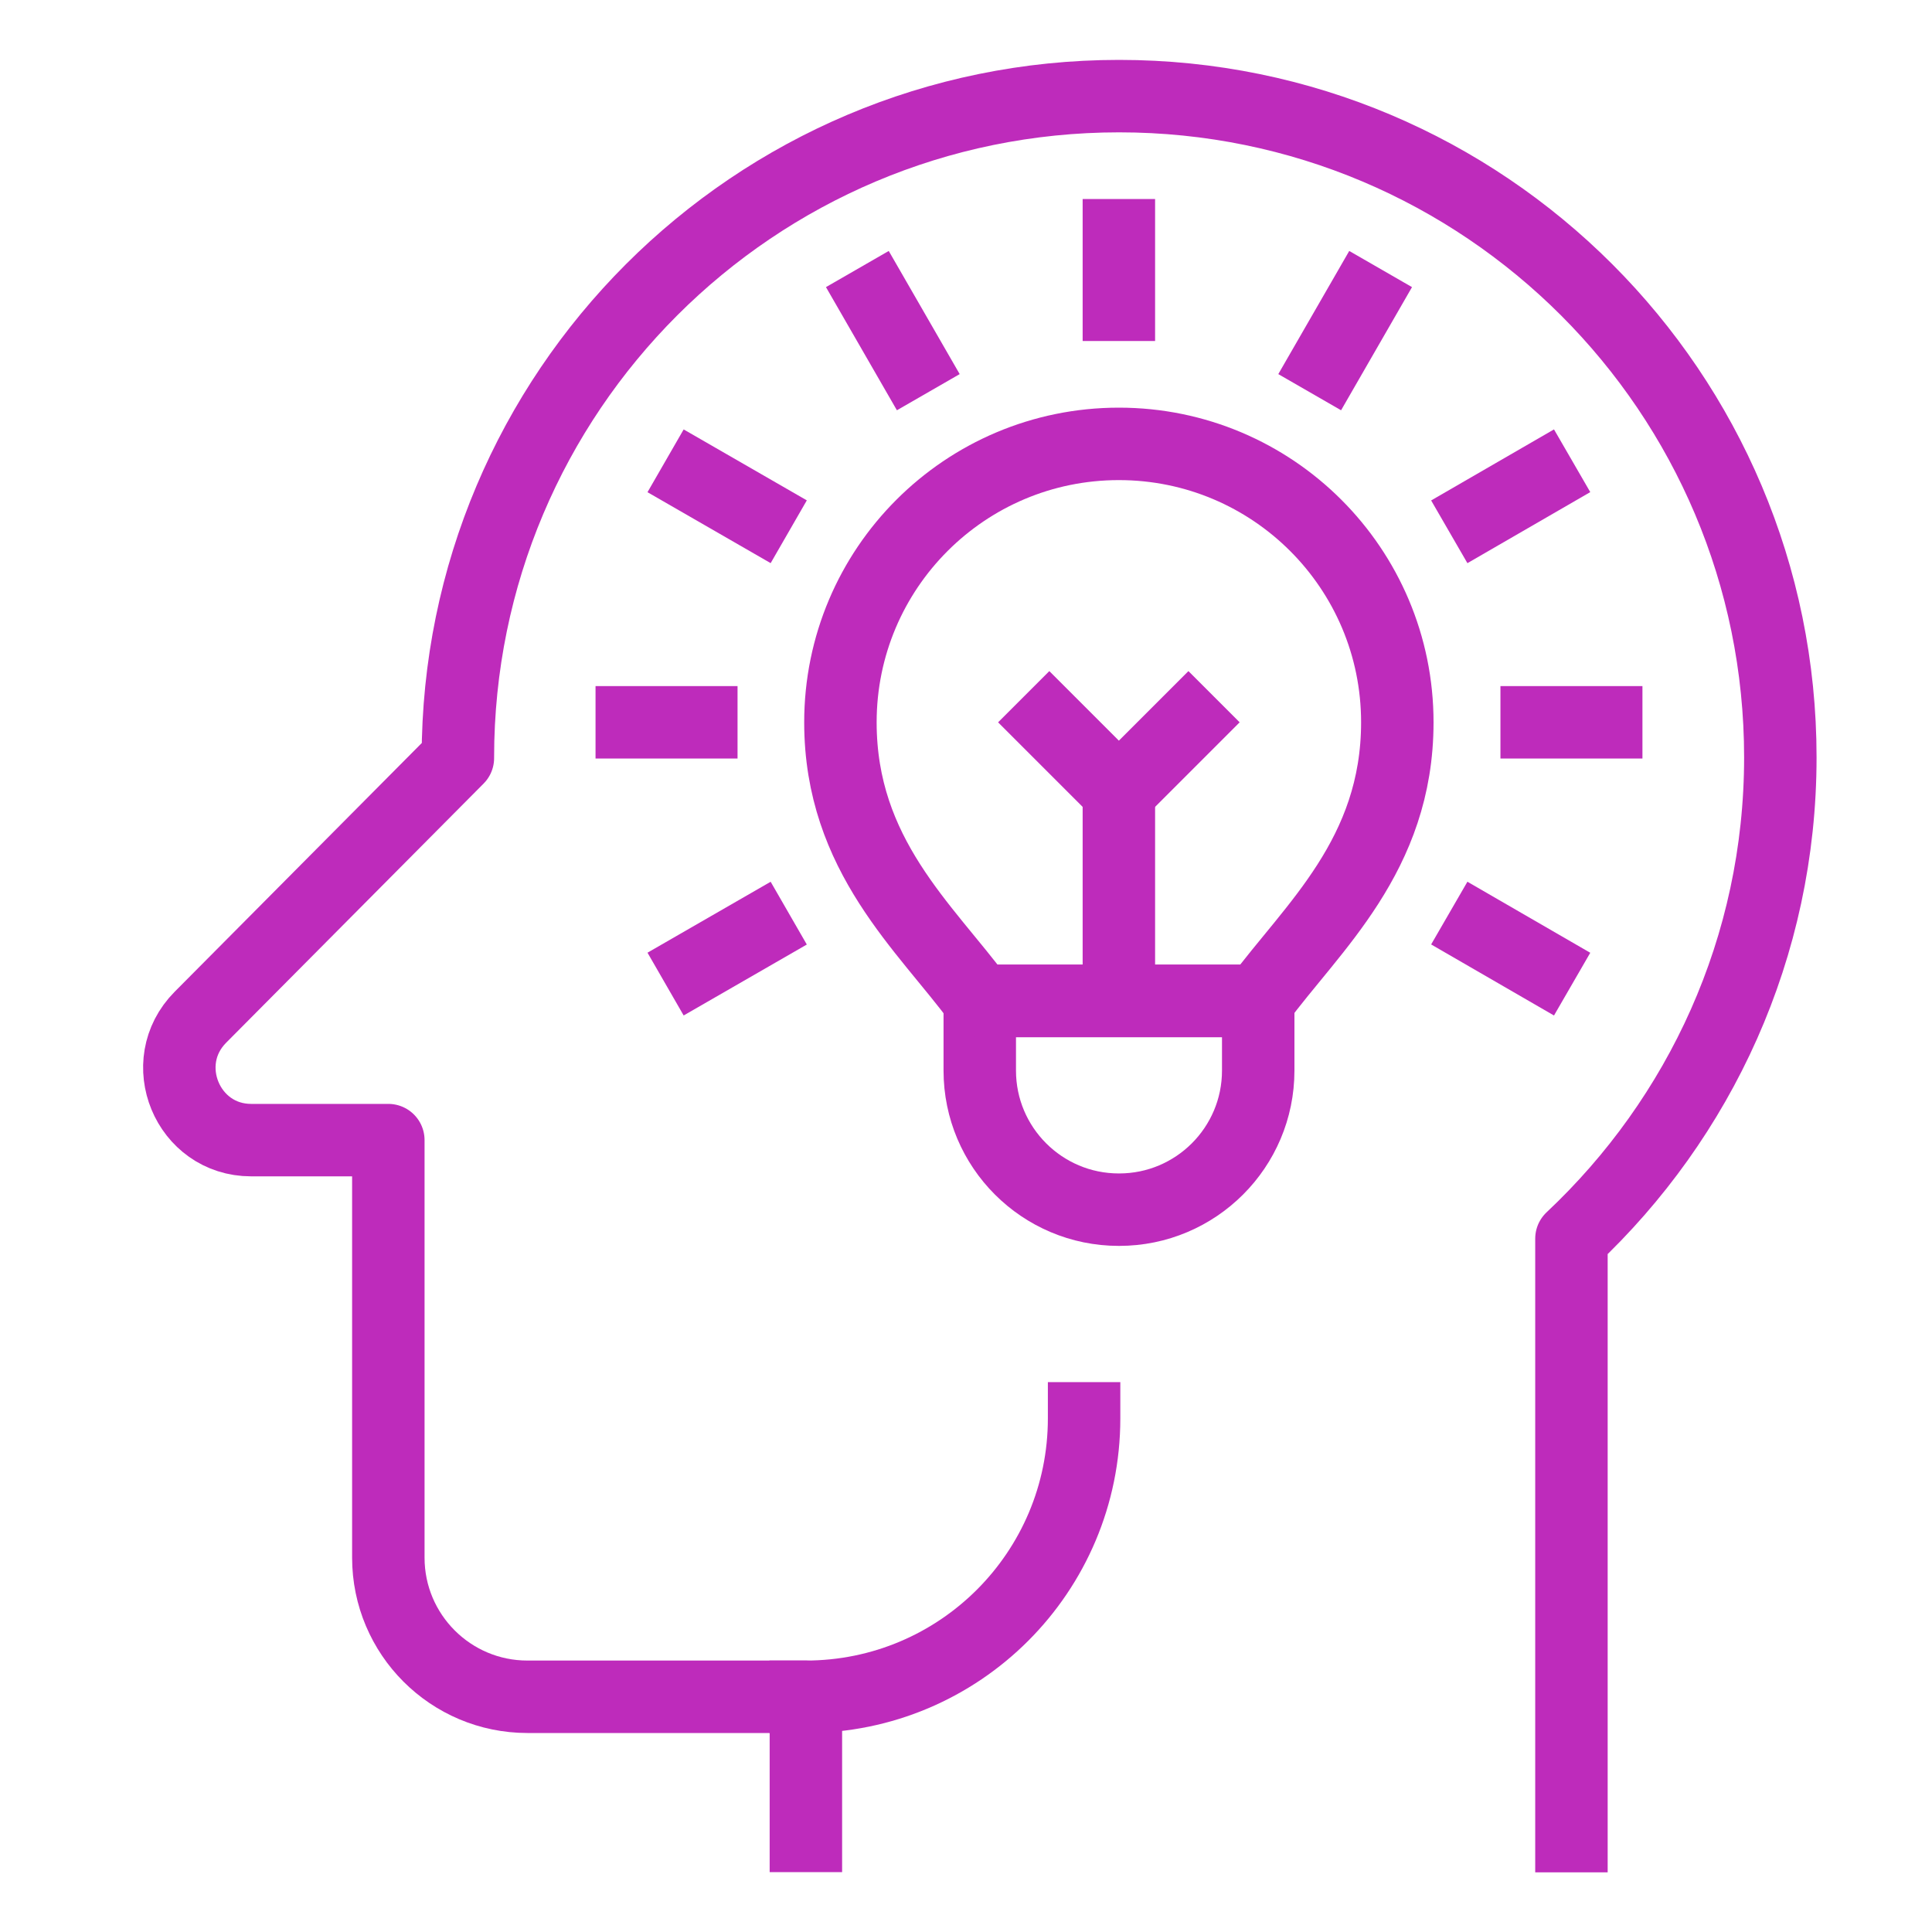
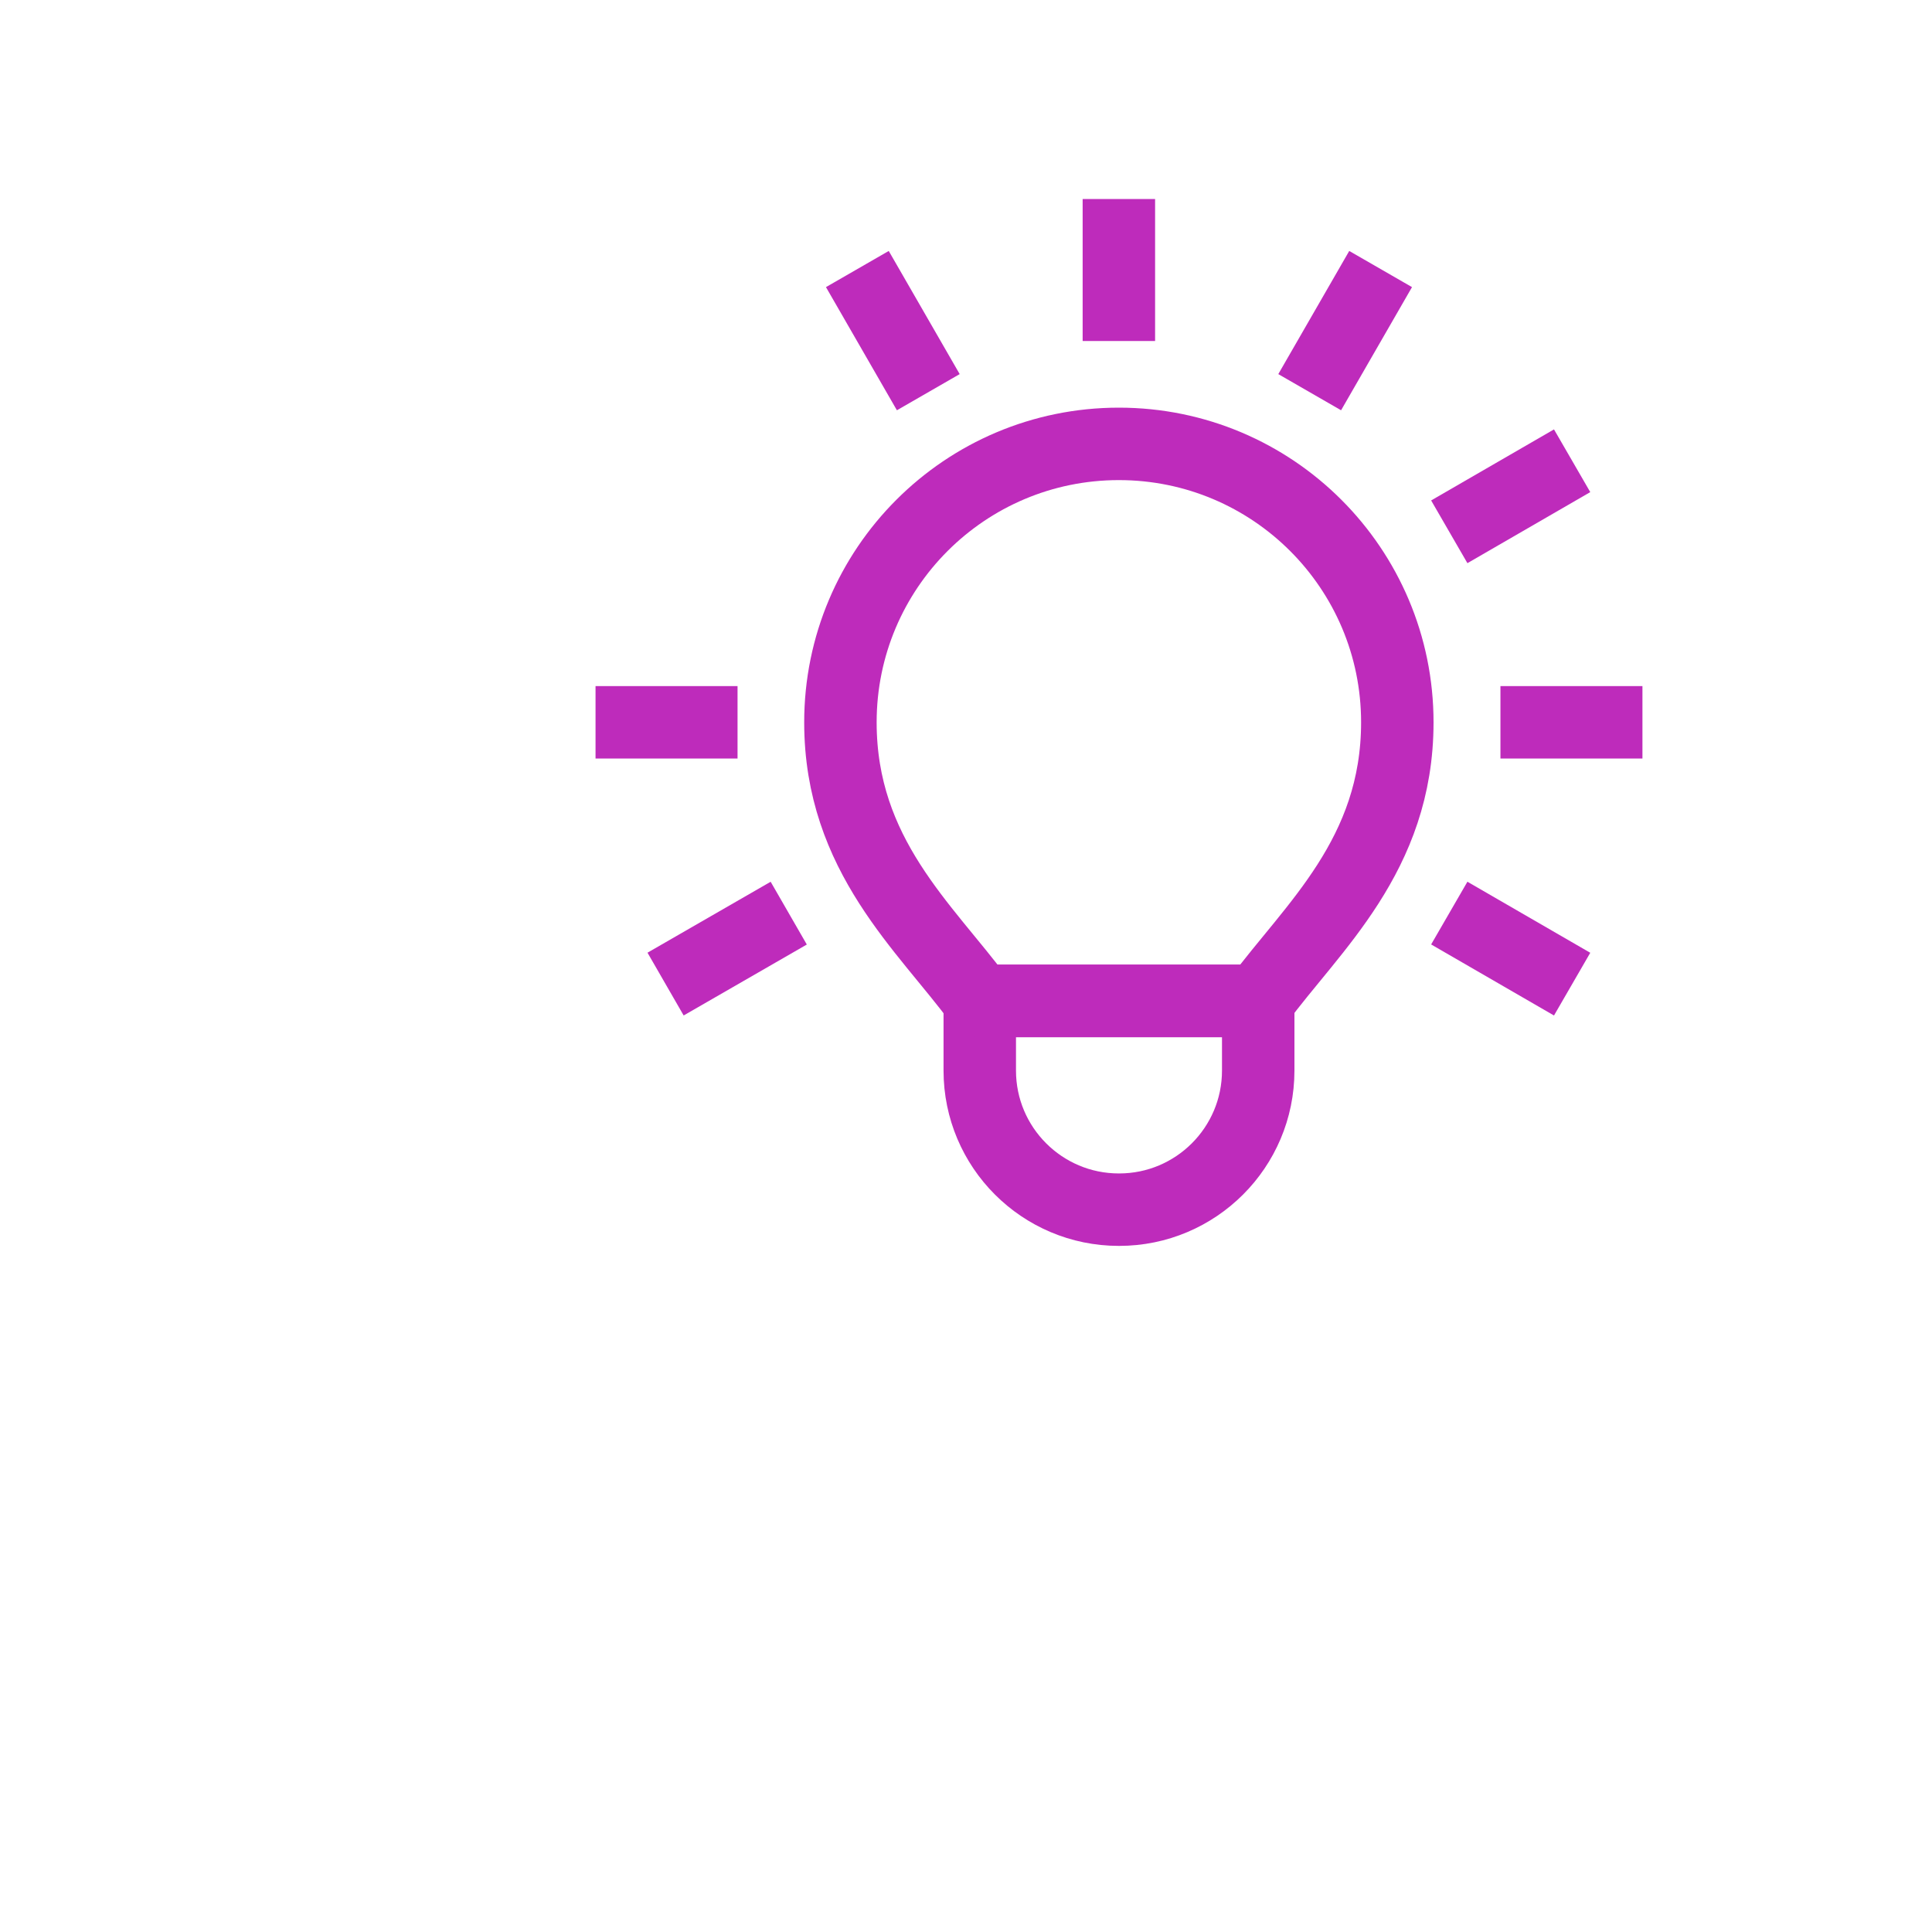
<svg xmlns="http://www.w3.org/2000/svg" id="Layer_1" data-name="Layer 1" viewBox="0 0 80 80">
  <defs>
    <style>
      .cls-1 {
        fill: none;
        stroke: #be2bbb;
        stroke-linecap: square;
        stroke-linejoin: round;
        stroke-width: 3px;
      }
    </style>
  </defs>
-   <path class="cls-1" d="M65.07,76.03v-24.74c5.31-4.99,8.65-12.06,8.65-19.93,0-15.12-12.26-27.38-27.38-27.38s-27.38,12.26-27.38,27.38c0,0,0,.02,0,.03l-10.66,10.73c-1.87,1.88-.54,5.09,2.1,5.09h5.68v17.29c0,3.18,2.58,5.76,5.76,5.76h11.53v5.76" />
-   <path class="cls-1" d="M44.89,58.73c0,6.37-5.16,11.53-11.53,11.53" />
  <g>
-     <line class="cls-1" x1="31.36" y1="21.27" x2="28.86" y2="19.83" />
    <line class="cls-1" x1="63.8" y1="40" x2="61.31" y2="38.56" />
    <line class="cls-1" x1="37.69" y1="14.94" x2="36.25" y2="12.44" />
    <line class="cls-1" x1="46.33" y1="12.62" x2="46.33" y2="9.74" />
    <line class="cls-1" x1="54.98" y1="14.94" x2="56.42" y2="12.44" />
    <line class="cls-1" x1="61.31" y1="21.27" x2="63.8" y2="19.83" />
    <line class="cls-1" x1="28.86" y1="40" x2="31.36" y2="38.56" />
    <line class="cls-1" x1="63.63" y1="29.91" x2="66.51" y2="29.91" />
    <line class="cls-1" x1="26.16" y1="29.91" x2="29.04" y2="29.91" />
  </g>
  <path class="cls-1" d="M46.33,50.09h0c-3.18,0-5.76-2.58-5.76-5.76v-2.88h11.53v2.88c0,3.18-2.58,5.76-5.76,5.76Z" />
-   <path class="cls-1" d="M52.1,41.44c2.23-3.03,5.76-6.02,5.76-11.53,0-6.37-5.16-11.53-11.53-11.53s-11.53,5.16-11.53,11.53c0,5.51,3.53,8.5,5.76,11.53h11.53Z" />
-   <line class="cls-1" x1="46.33" y1="32.79" x2="46.33" y2="41.44" />
-   <polyline class="cls-1" points="49.21 29.91 46.33 32.79 43.45 29.91" />
+   <path class="cls-1" d="M52.1,41.44c2.23-3.03,5.76-6.02,5.76-11.53,0-6.37-5.16-11.53-11.53-11.53s-11.53,5.16-11.53,11.53c0,5.51,3.53,8.5,5.76,11.53Z" />
</svg>